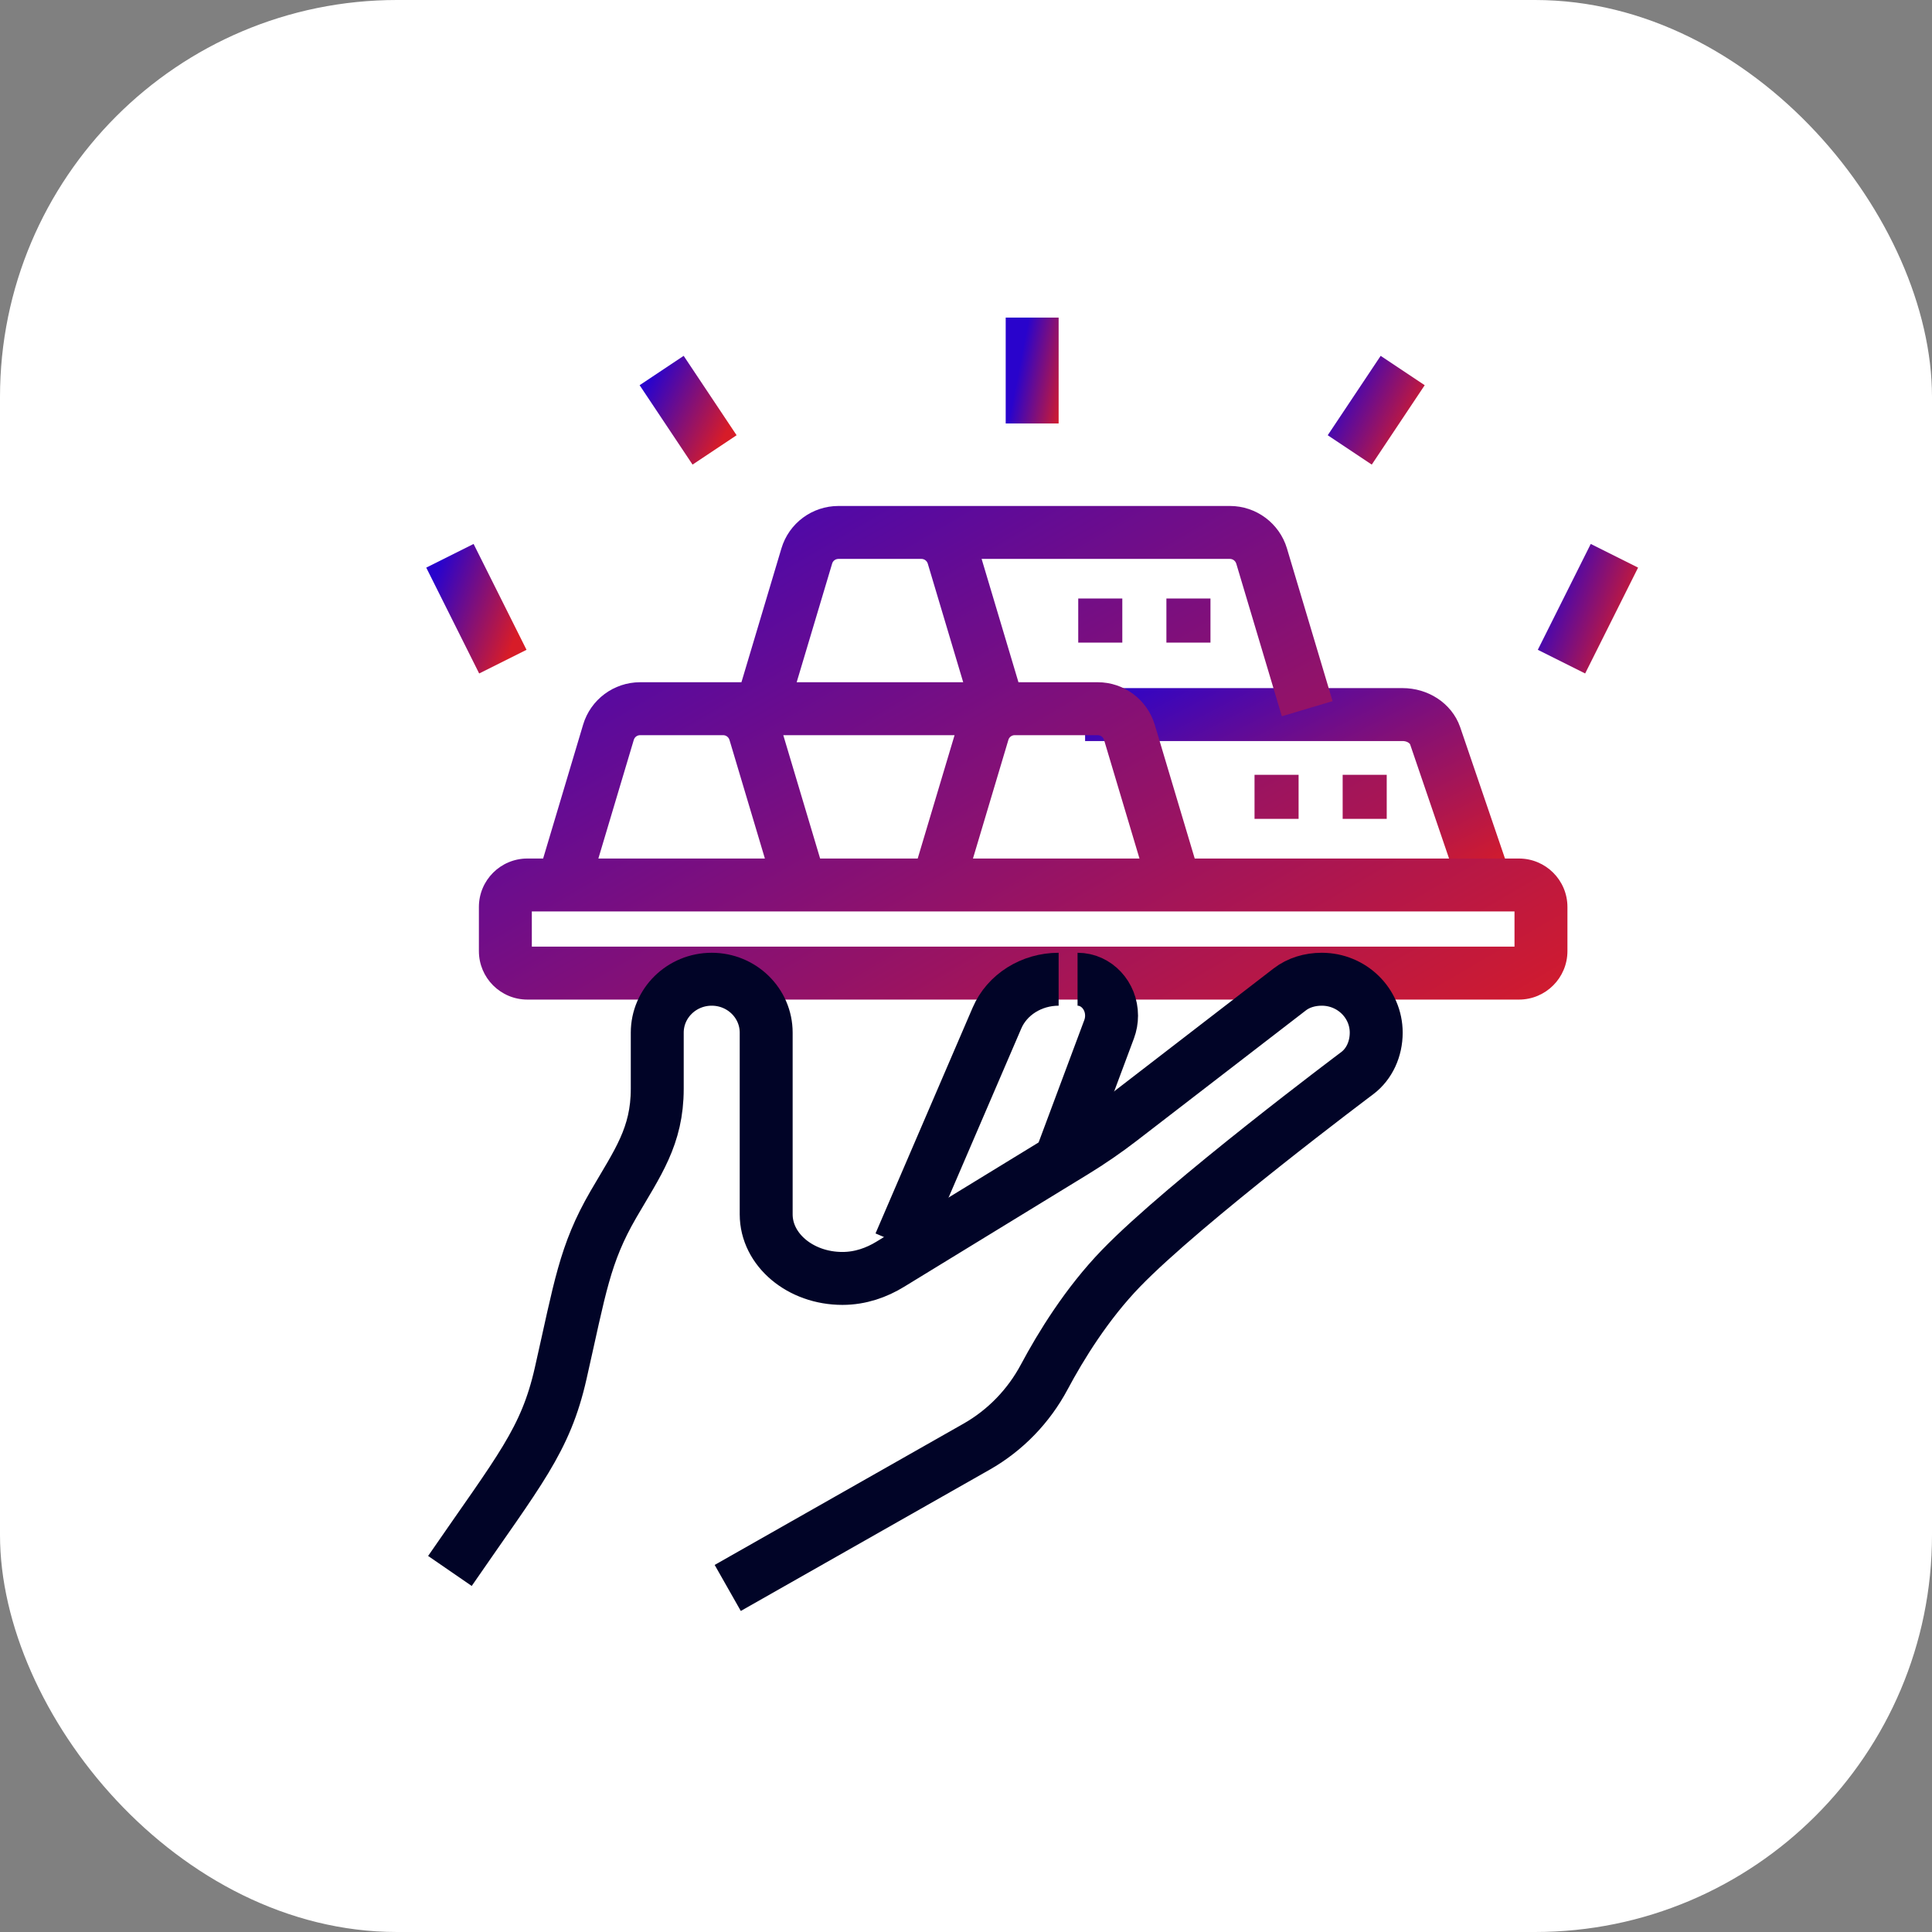
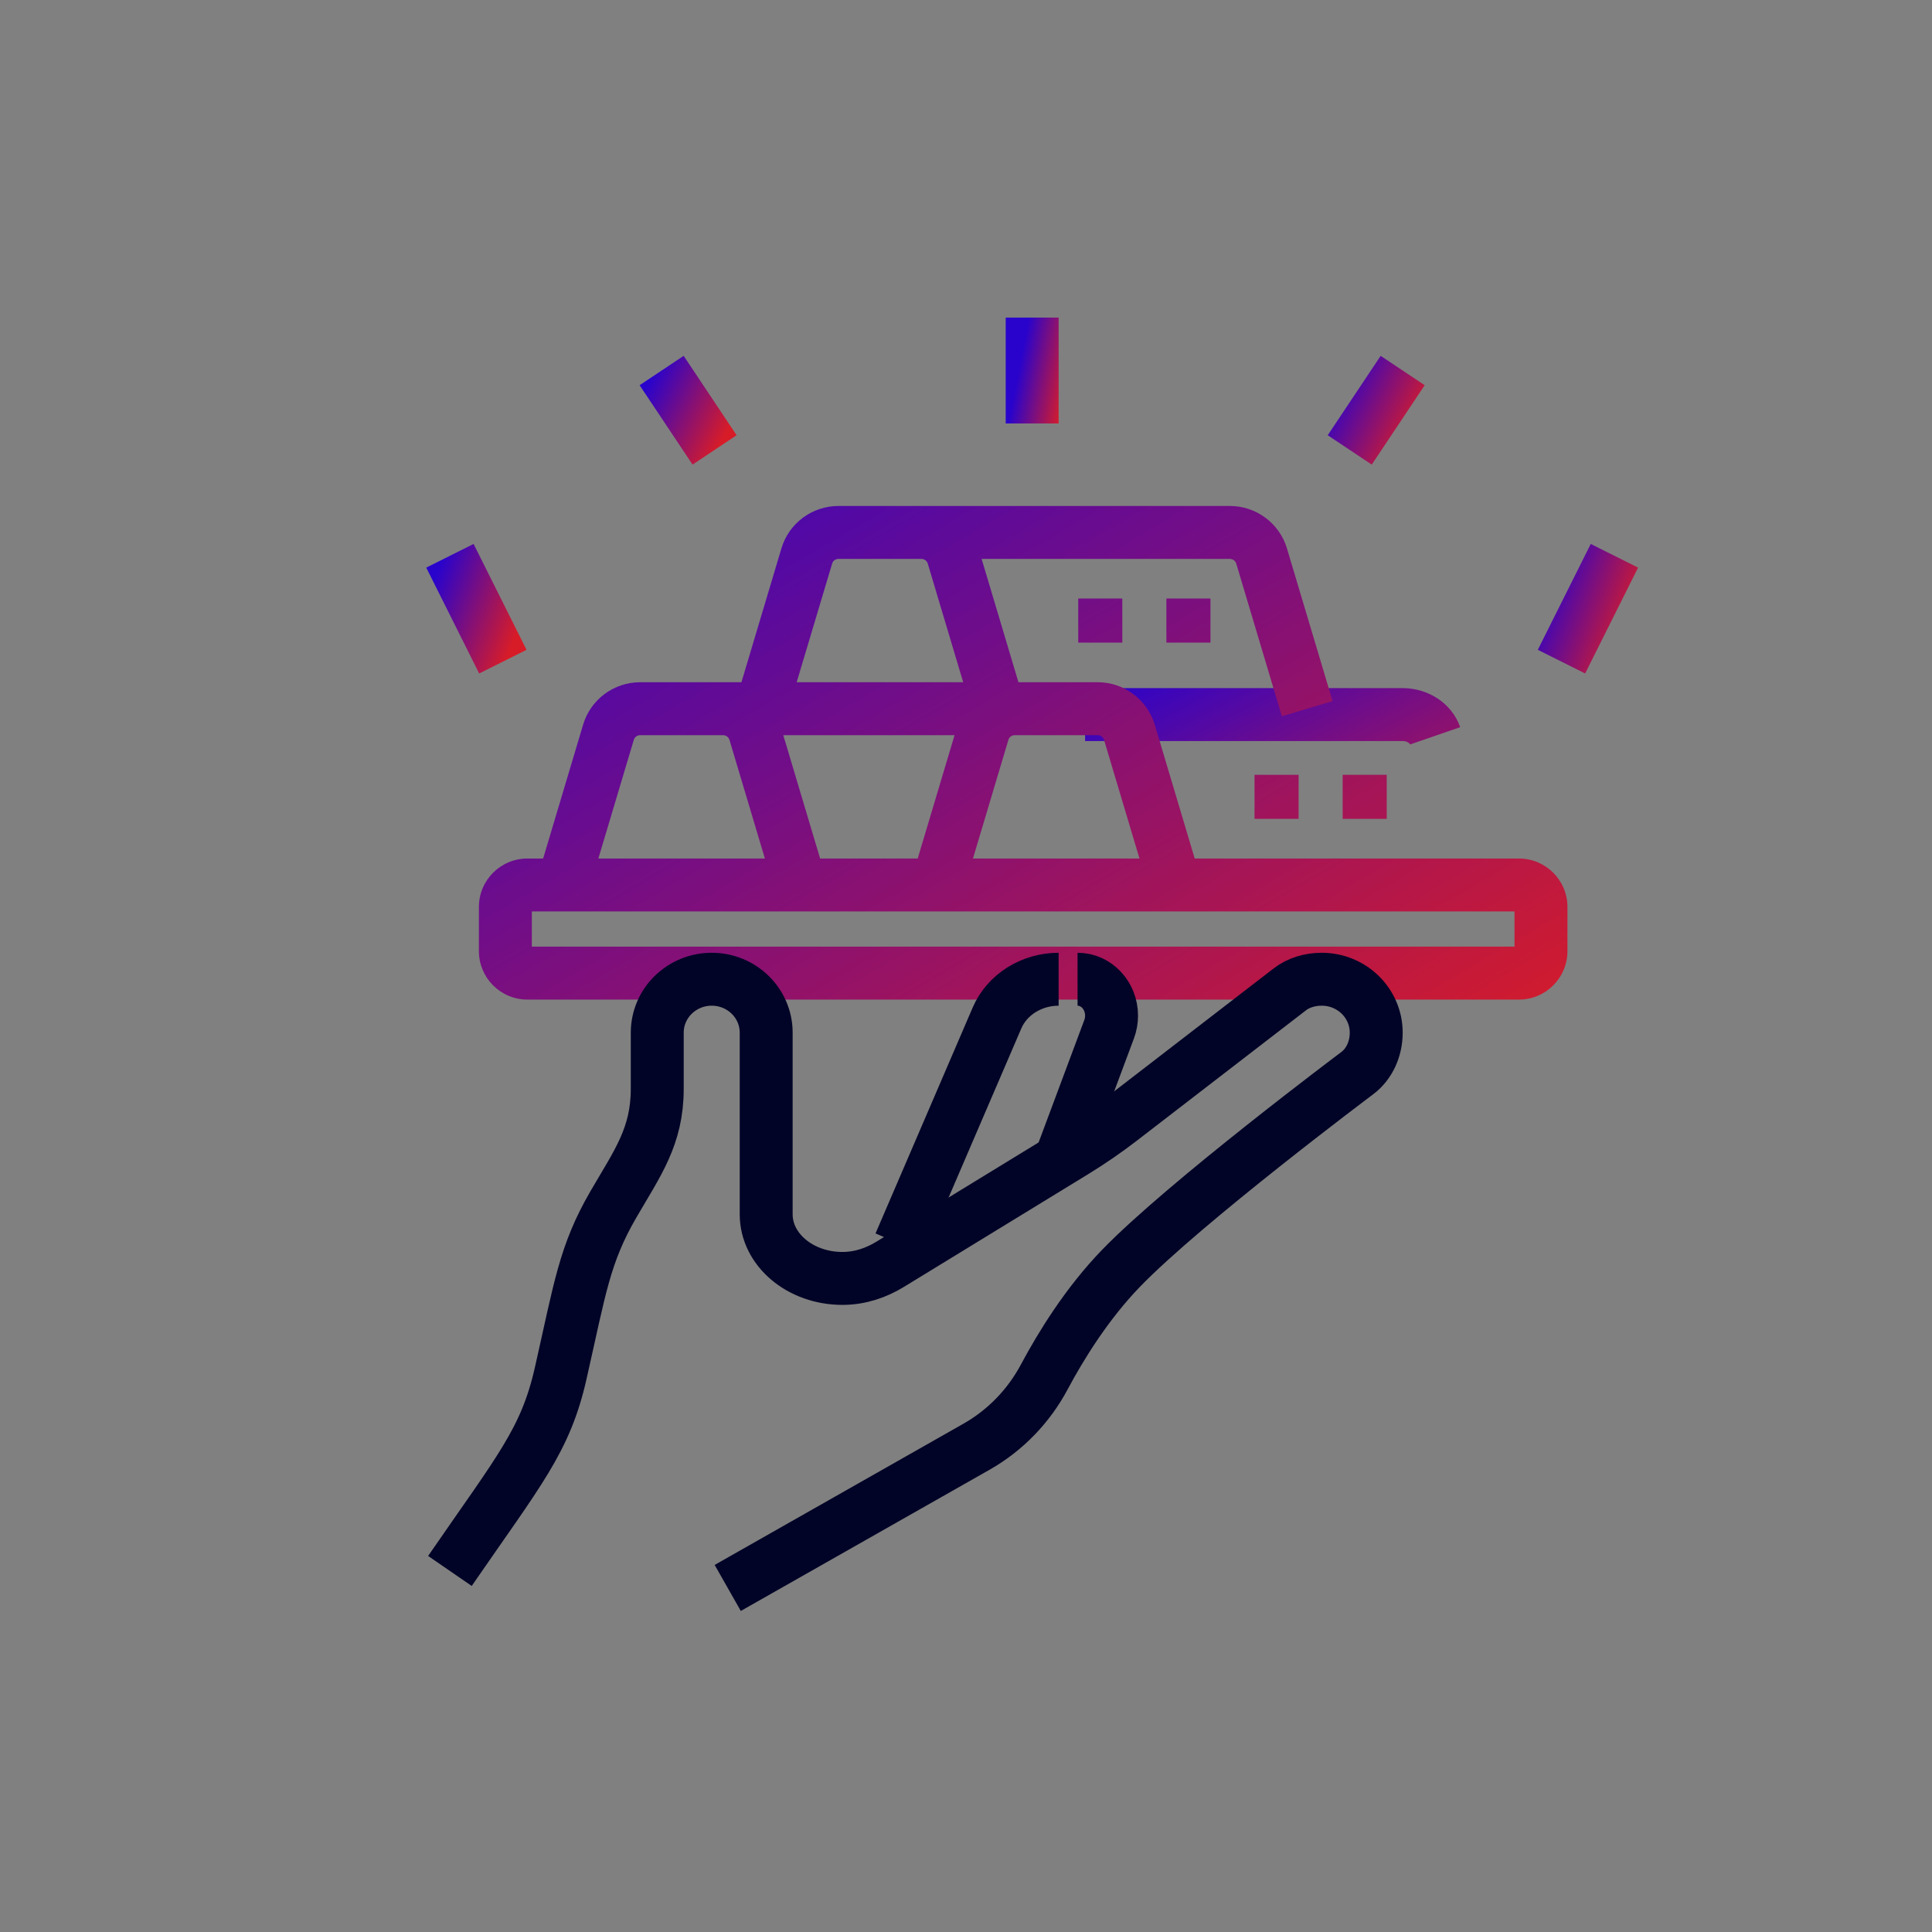
<svg xmlns="http://www.w3.org/2000/svg" width="73" height="73" viewBox="0 0 73 73" fill="none">
  <rect x="0" y="0" width="73" height="73" fill="#808080" stroke="none" />
-   <rect width="73" height="73" rx="15" fill="white" />
-   <path d="M41 27H52.995C53.562 27 54.063 27.327 54.227 27.802L56 33" stroke="url(#paint0_linear_61_19)" stroke-width="2" stroke-miterlimit="10" />
+   <path d="M41 27H52.995C53.562 27 54.063 27.327 54.227 27.802" stroke="url(#paint0_linear_61_19)" stroke-width="2" stroke-miterlimit="10" />
  <path d="M39 16V12" stroke="url(#paint1_linear_61_19)" stroke-width="2" stroke-miterlimit="10" />
  <path d="M27 17L25 14" stroke="url(#paint2_linear_61_19)" stroke-width="2" stroke-miterlimit="10" />
  <path fill-rule="evenodd" clip-rule="evenodd" d="M31.681 21.118C31.568 21.118 31.472 21.191 31.442 21.294L31.442 21.295L30.102 25.778H36.394L35.056 21.297L35.056 21.296C35.023 21.19 34.924 21.118 34.816 21.118H34.816H31.681ZM38.341 27.778H38.341C38.229 27.778 38.133 27.851 38.102 27.954L38.102 27.955L36.763 32.439H43.055L41.716 27.957L41.716 27.957C41.684 27.85 41.585 27.778 41.477 27.778H38.341ZM36.068 27.778H29.596L30.988 32.439H34.675L36.068 27.778ZM27.323 25.778C27.323 25.778 27.323 25.778 27.323 25.778H24.188C23.194 25.778 22.316 26.429 22.032 27.383L22.032 27.384L20.522 32.439H19.927C18.915 32.439 18.095 33.258 18.095 34.271V35.936C18.095 36.949 18.915 37.769 19.927 37.769H57.392C58.405 37.769 59.225 36.949 59.225 35.936V34.271C59.225 33.258 58.405 32.439 57.392 32.439H45.142L43.632 27.383L43.631 27.381C43.345 26.432 42.47 25.778 41.477 25.778H38.482L37.09 21.118H46.472C46.58 21.118 46.679 21.19 46.711 21.296L46.712 21.297L48.434 27.064L50.351 26.492L48.627 20.722L48.627 20.72C48.341 19.771 47.466 19.118 46.472 19.118H34.816H34.816H31.681C30.687 19.118 29.809 19.768 29.525 20.723L29.525 20.723L28.015 25.778H27.323ZM27.323 27.778C27.323 27.778 27.323 27.778 27.323 27.778H24.188C24.075 27.778 23.979 27.851 23.949 27.954L23.948 27.955L22.609 32.439H28.901L27.563 27.957L27.562 27.957C27.53 27.85 27.431 27.778 27.323 27.778ZM20.095 35.769V34.439H57.225V35.769H20.095ZM52.397 29.276H50.732V30.941H52.397V29.276ZM47.402 29.276H49.067V30.941H47.402V29.276ZM45.737 22.615H44.072V24.28H45.737V22.615ZM40.741 22.615H42.406V24.28H40.741V22.615Z" fill="url(#paint3_linear_61_19)" />
  <path d="M17 21L19 25" stroke="url(#paint4_linear_61_19)" stroke-width="2" stroke-miterlimit="10" />
  <path d="M27.497 60L36.902 54.661C37.992 54.041 38.872 53.124 39.457 52.029C40.081 50.859 41.065 49.259 42.353 47.927C44.757 45.439 51.284 40.548 51.284 40.548C51.742 40.203 52 39.631 52 39.019C52 37.904 51.079 37 49.942 37C49.49 37 49.064 37.13 48.734 37.384L42.341 42.311C41.783 42.741 41.202 43.14 40.6 43.509L33.636 47.77C33.127 48.082 32.514 48.305 31.831 48.305C30.24 48.305 28.95 47.221 28.95 45.883V39.019C28.95 37.904 28.029 37 26.892 37C25.755 37 24.834 37.904 24.834 39.019V41.137C24.834 42.937 24.09 43.936 23.177 45.507C22.083 47.394 21.918 48.66 21.185 51.891C20.611 54.43 19.628 55.539 17 59.358" stroke="#010427" stroke-width="2" stroke-miterlimit="10" />
  <path d="M34 47L37.671 38.465C38.051 37.58 38.975 37 40 37" stroke="#010427" stroke-width="2" stroke-miterlimit="10" />
  <path d="M40 44L41.909 38.886C41.969 38.724 42 38.551 42 38.376C42 37.616 41.425 37 40.715 37" stroke="#010427" stroke-width="2" stroke-miterlimit="10" />
  <path d="M51 17L53 14" stroke="url(#paint5_linear_61_19)" stroke-width="2" stroke-miterlimit="10" />
  <path d="M61 21L59 25" stroke="url(#paint6_linear_61_19)" stroke-width="2" stroke-miterlimit="10" />
  <defs>
    <linearGradient id="paint0_linear_61_19" x1="49.344" y1="21.692" x2="55.526" y2="33.68" gradientUnits="userSpaceOnUse">
      <stop stop-color="#2903CC" />
      <stop offset="1" stop-color="#D71C28" />
    </linearGradient>
    <linearGradient id="paint1_linear_61_19" x1="39.556" y1="8.462" x2="41.447" y2="8.828" gradientUnits="userSpaceOnUse">
      <stop stop-color="#2903CC" />
      <stop offset="1" stop-color="#D71C28" />
    </linearGradient>
    <linearGradient id="paint2_linear_61_19" x1="26.113" y1="11.346" x2="29.208" y2="12.947" gradientUnits="userSpaceOnUse">
      <stop stop-color="#2903CC" />
      <stop offset="1" stop-color="#D71C28" />
    </linearGradient>
    <linearGradient id="paint3_linear_61_19" x1="40.974" y1="2.619" x2="61.53" y2="37.777" gradientUnits="userSpaceOnUse">
      <stop stop-color="#2903CC" />
      <stop offset="1" stop-color="#D71C28" />
    </linearGradient>
    <linearGradient id="paint4_linear_61_19" x1="18.113" y1="17.462" x2="21.523" y2="18.784" gradientUnits="userSpaceOnUse">
      <stop stop-color="#2903CC" />
      <stop offset="1" stop-color="#D71C28" />
    </linearGradient>
    <linearGradient id="paint5_linear_61_19" x1="52.112" y1="11.346" x2="55.208" y2="12.947" gradientUnits="userSpaceOnUse">
      <stop stop-color="#2903CC" />
      <stop offset="1" stop-color="#D71C28" />
    </linearGradient>
    <linearGradient id="paint6_linear_61_19" x1="60.112" y1="17.462" x2="63.523" y2="18.784" gradientUnits="userSpaceOnUse">
      <stop stop-color="#2903CC" />
      <stop offset="1" stop-color="#D71C28" />
    </linearGradient>
  </defs>
</svg>